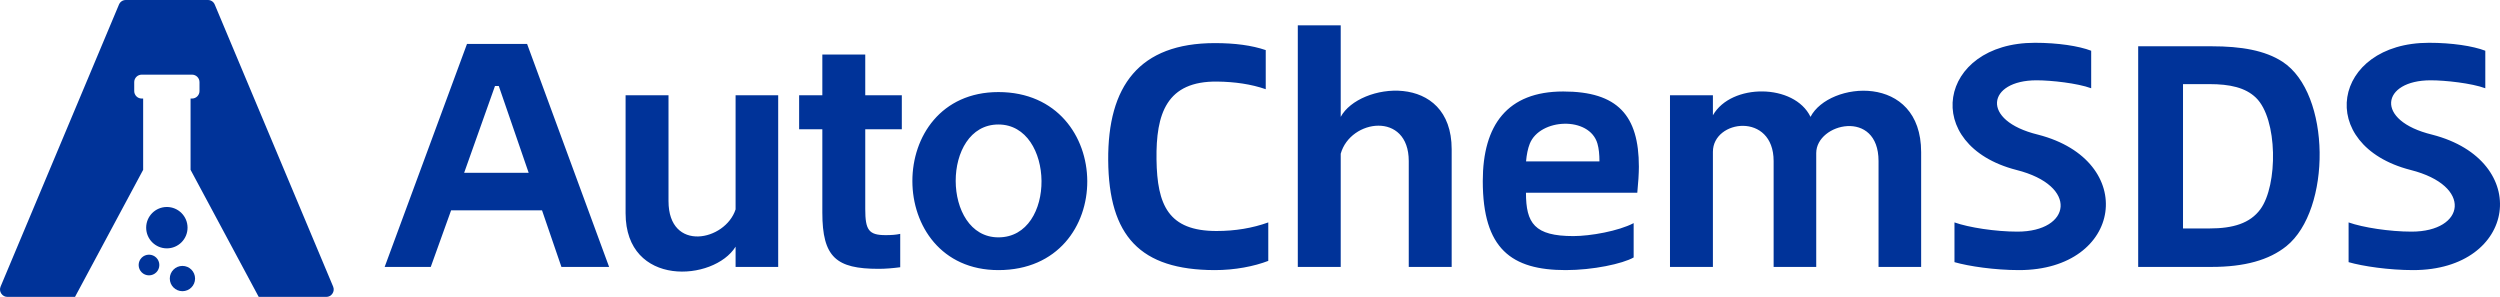
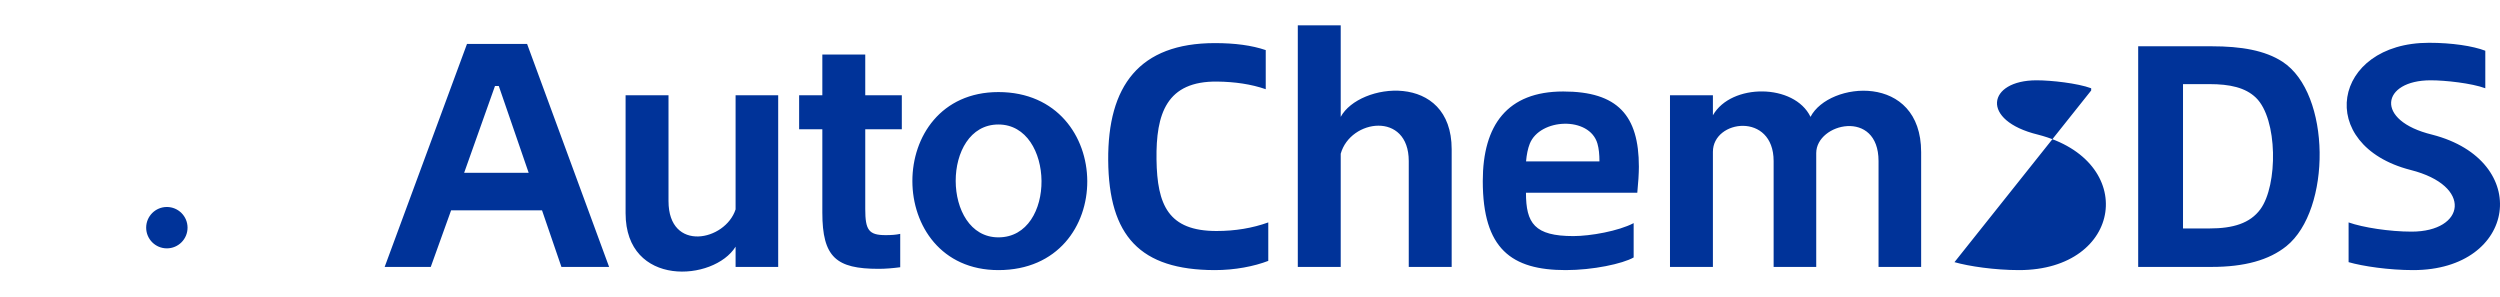
<svg xmlns="http://www.w3.org/2000/svg" xml:space="preserve" width="558.944mm" height="66.38mm" version="1.1" style="shape-rendering:geometricPrecision; text-rendering:geometricPrecision; image-rendering:optimizeQuality; fill-rule:evenodd; clip-rule:evenodd" viewBox="0 0 52495.49 6234.35">
  <defs>
    <style type="text/css">
   
    .fil1 {fill:#003399}
    .fil0 {fill:#003399;fill-rule:nonzero}
   
  </style>
  </defs>
  <g id="__x037c__xfffd__xfffd__x0020_1">
    <g id="_295647720">
-       <path class="fil0" d="M11381.55 4416.62l407.22 1188.29 1001.37 0 -1722.36 -4682.68 -1261.73 0 -1729.03 4682.68 967.99 0 427.25 -1188.29 1909.28 0zm22204 -1028.07l-1541.13 0c12.65,-144.12 37.09,-266.19 76.86,-367.78 211.18,-539.38 1256.11,-585.33 1422.3,-4.44 29.99,104.85 41.96,229.28 41.96,372.22zm-18139.5 2216.37l0 -425.26c-451.22,731.51 -2309.82,862.07 -2309.82,-702.96l0 -2476.72 901.23 0 0 2223.04c0,1082.23 1194.26,839.13 1408.6,173.56l0 -2396.61 894.56 0 0 3604.93c-298.18,0 -596.38,0 -894.56,0zm-5700.07 -1976.04l647.55 -1822.49 80.11 0 627.52 1822.49 -1355.19 0zm8849.98 1308.46c-353.81,0 -427.25,-106.81 -427.25,-547.42l0 -1675.63 767.71 0 0 -714.31 -767.71 0 0 -854.5 -901.24 0 0 854.5 -487.34 0 0 714.31 487.34 0 0 1749.06c0,941.28 293.74,1181.61 1181.61,1181.61 146.87,0 300.42,-13.36 453.96,-33.38l0 -700.96c-86.78,20.03 -186.92,26.71 -307.09,26.71zm2368.84 734.33c2504.45,0 2471.32,-3738.45 0,-3738.45 -2412.23,0 -2405.2,3738.45 0,3738.45zm0 -687.61c-1191.74,0 -1200.01,-2369.9 0,-2369.9 1186.92,0 1226.54,2369.9 0,2369.9zm4538.48 687.61c427.24,1.18 834.47,-80.11 1128.21,-193.6l0 -807.78c-333.79,120.17 -694.29,180.25 -1088.15,180.25 -1011.43,0 -1245.73,-546.53 -1258.92,-1501.3 -13.26,-959.35 208.75,-1650.93 1278.94,-1636.32 367.13,5.01 707.63,53.41 1014.72,160.23l0 -821.12c-293.73,-100.14 -647.55,-146.87 -1068.12,-146.87 -1590.96,0 -2251.67,902.53 -2239.84,2460.72 12.09,1593.36 671.91,2301.46 2233.16,2305.81zm4979.08 -2536.8c0,-1634.61 -1942.61,-1400.12 -2329.85,-680.93l0 -1922.63 -901.24 0 0 5073.61 901.24 0 0 -2376.58c203.29,-729.5 1428.62,-892.84 1428.62,153.54l0 2223.04 901.23 0 0 -2470.04zm3897.6 912.47c20.03,-193.6 33.38,-411.79 33.38,-545.3 0,-1074.48 -441.08,-1581 -1589.2,-1581 -1171.15,0 -1688.61,702.68 -1688.61,1881.41 0,1421.94 600.82,1869.22 1742.38,1869.22 567.45,0 1192.07,-132 1425.72,-265.52l0 -720.99c-316.86,166.8 -908.69,272.2 -1265.49,272.2 -816.67,0 -995.78,-269.26 -995.78,-910.02l2337.61 0zm5960.43 -852.39c0,-1667.21 -1933.15,-1492.17 -2323.18,-741.01 -337.69,-702.4 -1664.49,-710.41 -2049.46,-33.39l0 -420.57 -901.24 0 0 3604.93 901.24 0 0 -2416.64c0,-681.22 1275.07,-838.3 1275.07,193.6l0 2223.04 894.56 0 0 -2389.94c0,-631.92 1308.46,-935.87 1308.46,166.89l0 2223.04 894.55 0 0 -2409.96zm699.89 2309.82c300.41,86.78 847.83,166.89 1355.19,166.89 2186.41,0 2513.79,-2299.77 400.56,-2843.89 -1226.88,-298.13 -1061.64,-1141.57 -33.38,-1141.57 310.64,0 859.82,60.64 1148.23,166.89l0 -787.75c-260.35,-100.14 -700.95,-166.89 -1181.61,-166.89 -2039.65,0 -2407.99,2151.82 -387.2,2670.32 1315.38,331.8 1149.33,1295.11 20.02,1295.11 -460.63,0 -1021.4,-86.79 -1321.81,-193.6l0 834.48zm6887.41 -4208.47c-366.89,-238.19 -864.19,-324.4 -1487.75,-324.4l-1542.11 0 0 4633 1542.11 0c690.29,0 1206.22,-143.51 1568.65,-434.67 948.03,-761.61 943.7,-3208.71 -80.9,-3873.94zm-2088.57 3500.84l0 -3030.81 554.08 0c430.76,0 756.24,72.29 977.2,285.45 461.13,444.87 462.87,1839.38 92.96,2342.47 -216.21,294.03 -570.29,402.89 -1070.16,402.89l-554.08 0zm3477.02 707.63c300.41,86.78 847.83,166.89 1355.19,166.89 2186.41,0 2513.79,-2299.77 400.56,-2843.89 -1226.88,-298.13 -1061.64,-1141.57 -33.38,-1141.57 310.64,0 859.82,60.64 1148.23,166.89l0 -787.75c-260.35,-100.14 -700.95,-166.89 -1181.61,-166.89 -2039.65,0 -2407.99,2151.82 -387.2,2670.32 1315.38,331.8 1149.33,1295.11 20.02,1295.11 -460.63,0 -1021.4,-86.79 -1321.81,-193.6l0 834.48z" />
+       <path class="fil0" d="M11381.55 4416.62l407.22 1188.29 1001.37 0 -1722.36 -4682.68 -1261.73 0 -1729.03 4682.68 967.99 0 427.25 -1188.29 1909.28 0zm22204 -1028.07l-1541.13 0c12.65,-144.12 37.09,-266.19 76.86,-367.78 211.18,-539.38 1256.11,-585.33 1422.3,-4.44 29.99,104.85 41.96,229.28 41.96,372.22zm-18139.5 2216.37l0 -425.26c-451.22,731.51 -2309.82,862.07 -2309.82,-702.96l0 -2476.72 901.23 0 0 2223.04c0,1082.23 1194.26,839.13 1408.6,173.56l0 -2396.61 894.56 0 0 3604.93c-298.18,0 -596.38,0 -894.56,0zm-5700.07 -1976.04l647.55 -1822.49 80.11 0 627.52 1822.49 -1355.19 0zm8849.98 1308.46c-353.81,0 -427.25,-106.81 -427.25,-547.42l0 -1675.63 767.71 0 0 -714.31 -767.71 0 0 -854.5 -901.24 0 0 854.5 -487.34 0 0 714.31 487.34 0 0 1749.06c0,941.28 293.74,1181.61 1181.61,1181.61 146.87,0 300.42,-13.36 453.96,-33.38l0 -700.96c-86.78,20.03 -186.92,26.71 -307.09,26.71zm2368.84 734.33c2504.45,0 2471.32,-3738.45 0,-3738.45 -2412.23,0 -2405.2,3738.45 0,3738.45zm0 -687.61c-1191.74,0 -1200.01,-2369.9 0,-2369.9 1186.92,0 1226.54,2369.9 0,2369.9zm4538.48 687.61c427.24,1.18 834.47,-80.11 1128.21,-193.6l0 -807.78c-333.79,120.17 -694.29,180.25 -1088.15,180.25 -1011.43,0 -1245.73,-546.53 -1258.92,-1501.3 -13.26,-959.35 208.75,-1650.93 1278.94,-1636.32 367.13,5.01 707.63,53.41 1014.72,160.23l0 -821.12c-293.73,-100.14 -647.55,-146.87 -1068.12,-146.87 -1590.96,0 -2251.67,902.53 -2239.84,2460.72 12.09,1593.36 671.91,2301.46 2233.16,2305.81zm4979.08 -2536.8c0,-1634.61 -1942.61,-1400.12 -2329.85,-680.93l0 -1922.63 -901.24 0 0 5073.61 901.24 0 0 -2376.58c203.29,-729.5 1428.62,-892.84 1428.62,153.54l0 2223.04 901.23 0 0 -2470.04zm3897.6 912.47c20.03,-193.6 33.38,-411.79 33.38,-545.3 0,-1074.48 -441.08,-1581 -1589.2,-1581 -1171.15,0 -1688.61,702.68 -1688.61,1881.41 0,1421.94 600.82,1869.22 1742.38,1869.22 567.45,0 1192.07,-132 1425.72,-265.52l0 -720.99c-316.86,166.8 -908.69,272.2 -1265.49,272.2 -816.67,0 -995.78,-269.26 -995.78,-910.02l2337.61 0zm5960.43 -852.39c0,-1667.21 -1933.15,-1492.17 -2323.18,-741.01 -337.69,-702.4 -1664.49,-710.41 -2049.46,-33.39l0 -420.57 -901.24 0 0 3604.93 901.24 0 0 -2416.64c0,-681.22 1275.07,-838.3 1275.07,193.6l0 2223.04 894.56 0 0 -2389.94c0,-631.92 1308.46,-935.87 1308.46,166.89l0 2223.04 894.55 0 0 -2409.96zm699.89 2309.82c300.41,86.78 847.83,166.89 1355.19,166.89 2186.41,0 2513.79,-2299.77 400.56,-2843.89 -1226.88,-298.13 -1061.64,-1141.57 -33.38,-1141.57 310.64,0 859.82,60.64 1148.23,166.89l0 -787.75l0 834.48zm6887.41 -4208.47c-366.89,-238.19 -864.19,-324.4 -1487.75,-324.4l-1542.11 0 0 4633 1542.11 0c690.29,0 1206.22,-143.51 1568.65,-434.67 948.03,-761.61 943.7,-3208.71 -80.9,-3873.94zm-2088.57 3500.84l0 -3030.81 554.08 0c430.76,0 756.24,72.29 977.2,285.45 461.13,444.87 462.87,1839.38 92.96,2342.47 -216.21,294.03 -570.29,402.89 -1070.16,402.89l-554.08 0zm3477.02 707.63c300.41,86.78 847.83,166.89 1355.19,166.89 2186.41,0 2513.79,-2299.77 400.56,-2843.89 -1226.88,-298.13 -1061.64,-1141.57 -33.38,-1141.57 310.64,0 859.82,60.64 1148.23,166.89l0 -787.75c-260.35,-100.14 -700.95,-166.89 -1181.61,-166.89 -2039.65,0 -2407.99,2151.82 -387.2,2670.32 1315.38,331.8 1149.33,1295.11 20.02,1295.11 -460.63,0 -1021.4,-86.79 -1321.81,-193.6l0 834.48z" />
      <g>
-         <path class="fil1" d="M4509.31 96.07l785.55 1871.38 1699.85 4049.49c20.93,49.87 15.96,102.4 -13.98,147.45 -29.95,45.03 -76.46,69.96 -130.55,69.96l-1417.67 0 -1430.98 -2668.32 0 -1496.83 30.74 0c86.32,0 156.75,-70.43 156.75,-156.75l0 -188.12c0,-86.32 -70.42,-156.75 -156.75,-156.75l-1057.09 0c-86.33,0 -156.74,70.41 -156.74,156.75l0 188.12c0,86.34 70.42,156.75 156.74,156.75l30.74 0 0 1496.88 -1430.97 2668.28 -1417.67 0c-54.09,0 -100.6,-24.93 -130.55,-69.96 -29.94,-45.05 -34.92,-97.58 -13.98,-147.45l1699.85 -4049.49 785.55 -1871.38c24.96,-59.46 80.04,-96.07 144.53,-96.07l1722.1 0c64.49,0 119.57,36.61 144.53,96.07z" />
        <g>
          <circle class="fil1" cx="3503.73" cy="4780.73" r="434.48" />
          <g>
-             <circle class="fil1" cx="3128.56" cy="5564.86" r="217.24" />
-             <circle class="fil1" cx="3830.76" cy="5849.03" r="265.37" />
-           </g>
+             </g>
        </g>
      </g>
    </g>
  </g>
</svg>